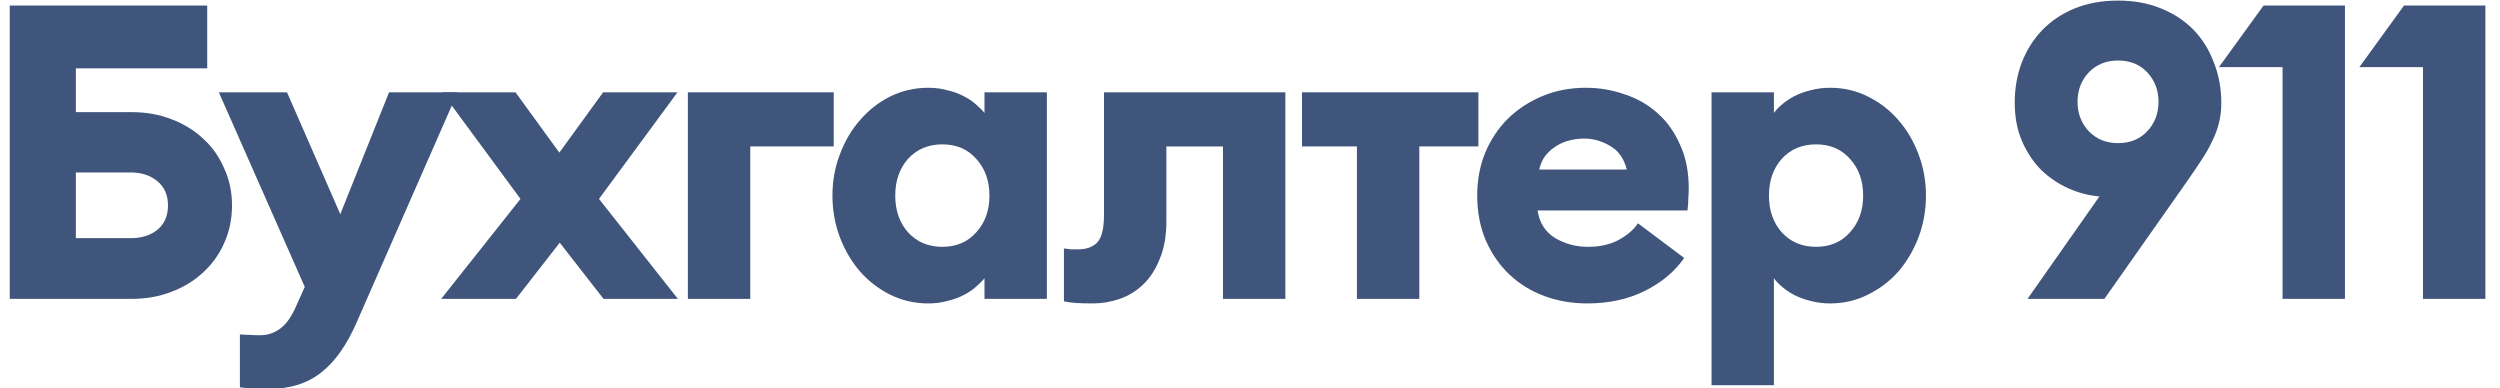
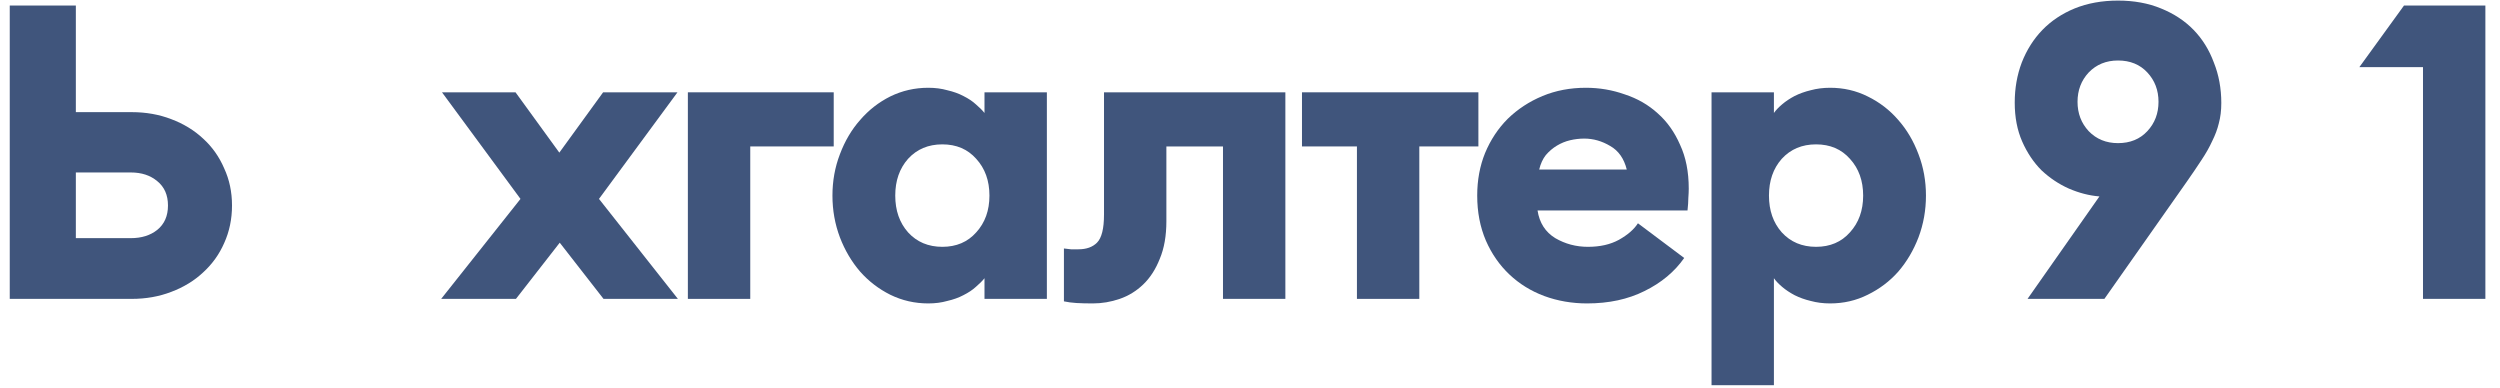
<svg xmlns="http://www.w3.org/2000/svg" width="251" height="39" viewBox="0 0 251 39" fill="none">
  <g clip-path="url(#clip0_620_2)">
    <path d="M243.269 6.738H236.881L241.361 0.557H249.532V30.008H243.269V6.738Z" fill="#40557C" />
-     <path d="M229.169 6.738H222.781L227.261 0.557H235.433V30.008H229.169V6.738Z" fill="#40557C" />
    <path d="M210.783 19.721C209.759 19.638 208.736 19.375 207.713 18.933C206.718 18.49 205.805 17.882 204.975 17.107C204.174 16.305 203.524 15.338 203.026 14.204C202.528 13.07 202.279 11.77 202.279 10.305C202.279 8.867 202.514 7.526 202.984 6.281C203.482 5.009 204.174 3.917 205.058 3.004C205.943 2.092 207.022 1.373 208.294 0.847C209.594 0.322 211.045 0.059 212.649 0.059C214.253 0.059 215.691 0.322 216.963 0.847C218.263 1.373 219.355 2.092 220.24 3.004C221.125 3.917 221.802 5.009 222.272 6.281C222.77 7.526 223.019 8.881 223.019 10.346C223.019 11.093 222.936 11.77 222.77 12.379C222.632 12.96 222.411 13.554 222.107 14.162C221.83 14.771 221.47 15.407 221.028 16.07C220.613 16.706 220.116 17.439 219.535 18.269L211.28 30.008H203.565L210.783 19.721ZM212.649 14.37C213.866 14.37 214.848 13.969 215.594 13.167C216.341 12.365 216.714 11.383 216.714 10.222C216.714 9.06 216.341 8.079 215.594 7.277C214.848 6.475 213.866 6.074 212.649 6.074C211.46 6.074 210.478 6.475 209.704 7.277C208.958 8.079 208.584 9.06 208.584 10.222C208.584 11.383 208.958 12.365 209.704 13.167C210.478 13.969 211.46 14.37 212.649 14.37Z" fill="#40557C" />
    <path d="M171.838 38.677V9.268H178.101V11.342C178.295 11.065 178.571 10.775 178.931 10.471C179.29 10.166 179.705 9.89 180.175 9.641C180.673 9.392 181.212 9.199 181.793 9.06C182.401 8.894 183.051 8.812 183.743 8.812C185.098 8.812 186.356 9.102 187.517 9.683C188.706 10.263 189.729 11.051 190.587 12.047C191.444 13.015 192.121 14.162 192.619 15.49C193.117 16.789 193.366 18.172 193.366 19.638C193.366 21.103 193.117 22.5 192.619 23.827C192.121 25.127 191.444 26.274 190.587 27.27C189.729 28.238 188.706 29.012 187.517 29.593C186.356 30.174 185.098 30.464 183.743 30.464C183.051 30.464 182.401 30.381 181.793 30.215C181.212 30.077 180.673 29.883 180.175 29.634C179.705 29.385 179.29 29.109 178.931 28.805C178.571 28.5 178.295 28.21 178.101 27.934V38.677H171.838ZM182.332 24.781C183.743 24.781 184.876 24.297 185.734 23.329C186.618 22.361 187.061 21.131 187.061 19.638C187.061 18.144 186.618 16.914 185.734 15.946C184.876 14.978 183.743 14.494 182.332 14.494C180.922 14.494 179.774 14.978 178.889 15.946C178.032 16.914 177.604 18.144 177.604 19.638C177.604 21.131 178.032 22.361 178.889 23.329C179.774 24.297 180.922 24.781 182.332 24.781Z" fill="#40557C" />
    <path d="M159.346 30.464C157.825 30.464 156.387 30.215 155.032 29.717C153.705 29.22 152.543 28.5 151.548 27.56C150.552 26.62 149.764 25.486 149.184 24.159C148.603 22.804 148.312 21.297 148.312 19.638C148.312 18.089 148.575 16.665 149.101 15.365C149.654 14.038 150.414 12.89 151.382 11.922C152.377 10.955 153.539 10.194 154.866 9.641C156.194 9.088 157.645 8.812 159.222 8.812C160.577 8.812 161.876 9.033 163.121 9.475C164.393 9.89 165.499 10.526 166.439 11.383C167.379 12.213 168.126 13.264 168.679 14.536C169.26 15.78 169.55 17.246 169.55 18.933C169.55 19.209 169.536 19.527 169.509 19.887C169.509 20.218 169.481 20.633 169.426 21.131H154.369C154.562 22.375 155.157 23.302 156.152 23.91C157.148 24.491 158.24 24.781 159.429 24.781C160.646 24.781 161.683 24.546 162.54 24.076C163.425 23.578 164.061 23.025 164.448 22.417L169.094 25.901C168.126 27.284 166.799 28.39 165.112 29.219C163.453 30.049 161.531 30.464 159.346 30.464ZM163.328 17.024C163.052 15.918 162.498 15.13 161.669 14.66C160.839 14.162 159.968 13.914 159.056 13.914C158.586 13.914 158.115 13.969 157.645 14.079C157.175 14.19 156.733 14.37 156.318 14.619C155.903 14.867 155.53 15.185 155.198 15.573C154.894 15.96 154.673 16.444 154.534 17.024H163.328Z" fill="#40557C" />
    <path d="M136.236 14.702H130.719V9.268H148.431V14.702H142.499V30.008H136.236V14.702Z" fill="#40557C" />
    <path d="M109.722 30.464C109.086 30.464 108.533 30.45 108.063 30.422C107.62 30.395 107.206 30.339 106.818 30.256V24.947C107.04 24.975 107.275 25.002 107.524 25.03C107.8 25.03 108.049 25.03 108.27 25.03C109.072 25.03 109.694 24.809 110.137 24.366C110.607 23.896 110.842 22.956 110.842 21.546V9.268H129.051V30.008H122.788V14.702H117.105V22.209C117.105 23.675 116.884 24.933 116.442 25.984C116.027 27.035 115.474 27.892 114.782 28.556C114.091 29.22 113.303 29.703 112.418 30.008C111.533 30.312 110.634 30.464 109.722 30.464Z" fill="#40557C" />
    <path d="M93.201 30.464C91.846 30.464 90.574 30.174 89.385 29.593C88.224 29.012 87.215 28.238 86.357 27.27C85.5 26.274 84.823 25.127 84.325 23.827C83.827 22.5 83.578 21.103 83.578 19.638C83.578 18.172 83.827 16.789 84.325 15.49C84.823 14.162 85.5 13.015 86.357 12.047C87.215 11.051 88.224 10.263 89.385 9.683C90.574 9.102 91.846 8.812 93.201 8.812C93.893 8.812 94.529 8.894 95.109 9.06C95.718 9.199 96.257 9.392 96.727 9.641C97.225 9.89 97.64 10.166 97.972 10.471C98.331 10.775 98.621 11.065 98.843 11.342V9.268H105.106V30.008H98.843V27.934C98.621 28.21 98.331 28.5 97.972 28.805C97.64 29.109 97.225 29.385 96.727 29.634C96.257 29.883 95.718 30.077 95.109 30.215C94.529 30.381 93.893 30.464 93.201 30.464ZM94.612 24.781C96.022 24.781 97.156 24.297 98.013 23.329C98.898 22.361 99.34 21.131 99.34 19.638C99.34 18.144 98.898 16.914 98.013 15.946C97.156 14.978 96.022 14.494 94.612 14.494C93.201 14.494 92.054 14.978 91.169 15.946C90.312 16.914 89.883 18.144 89.883 19.638C89.883 21.131 90.312 22.361 91.169 23.329C92.054 24.297 93.201 24.781 94.612 24.781Z" fill="#40557C" />
    <path d="M69.062 9.268H83.705V14.702H75.326V30.008H69.062V9.268Z" fill="#40557C" />
    <path d="M56.198 24.366L51.801 30.008H44.293L52.257 19.97L44.376 9.268H51.759L56.156 15.324L60.553 9.268H68.019L60.138 19.97L68.061 30.008H60.594L56.198 24.366Z" fill="#40557C" />
-     <path d="M35.825 32.33C34.829 34.626 33.64 36.312 32.258 37.391C30.875 38.497 29.105 39.05 26.948 39.05C26.34 39.05 25.801 39.036 25.331 39.009C24.888 38.981 24.473 38.94 24.086 38.884V33.575C24.39 33.602 24.681 33.616 24.957 33.616C25.261 33.644 25.649 33.658 26.119 33.658C26.838 33.658 27.488 33.45 28.068 33.036C28.677 32.621 29.216 31.888 29.686 30.837L30.598 28.805L21.971 9.268H28.815L34.166 21.504L39.06 9.268H45.946L35.825 32.33Z" fill="#40557C" />
-     <path d="M13.215 11.259C14.653 11.259 15.98 11.494 17.197 11.964C18.441 12.434 19.506 13.084 20.391 13.914C21.303 14.743 22.009 15.739 22.506 16.9C23.032 18.034 23.294 19.278 23.294 20.633C23.294 21.988 23.032 23.246 22.506 24.408C22.009 25.542 21.303 26.523 20.391 27.353C19.506 28.183 18.441 28.832 17.197 29.302C15.98 29.773 14.653 30.008 13.215 30.008H0.979V0.557H20.806V6.862H7.615V11.259H13.215ZM16.865 20.633C16.865 19.582 16.506 18.767 15.787 18.186C15.095 17.605 14.21 17.315 13.132 17.315H7.615V23.91H13.132C14.21 23.91 15.095 23.634 15.787 23.081C16.506 22.5 16.865 21.684 16.865 20.633Z" fill="#40557C" />
+     <path d="M13.215 11.259C14.653 11.259 15.98 11.494 17.197 11.964C18.441 12.434 19.506 13.084 20.391 13.914C21.303 14.743 22.009 15.739 22.506 16.9C23.032 18.034 23.294 19.278 23.294 20.633C23.294 21.988 23.032 23.246 22.506 24.408C22.009 25.542 21.303 26.523 20.391 27.353C19.506 28.183 18.441 28.832 17.197 29.302C15.98 29.773 14.653 30.008 13.215 30.008H0.979V0.557H20.806H7.615V11.259H13.215ZM16.865 20.633C16.865 19.582 16.506 18.767 15.787 18.186C15.095 17.605 14.21 17.315 13.132 17.315H7.615V23.91H13.132C14.21 23.91 15.095 23.634 15.787 23.081C16.506 22.5 16.865 21.684 16.865 20.633Z" fill="#40557C" />
  </g>
  <defs>
    <clipPath id="clip0_620_2">
      <rect width="251" height="39" fill="white" />
    </clipPath>
  </defs>
</svg>